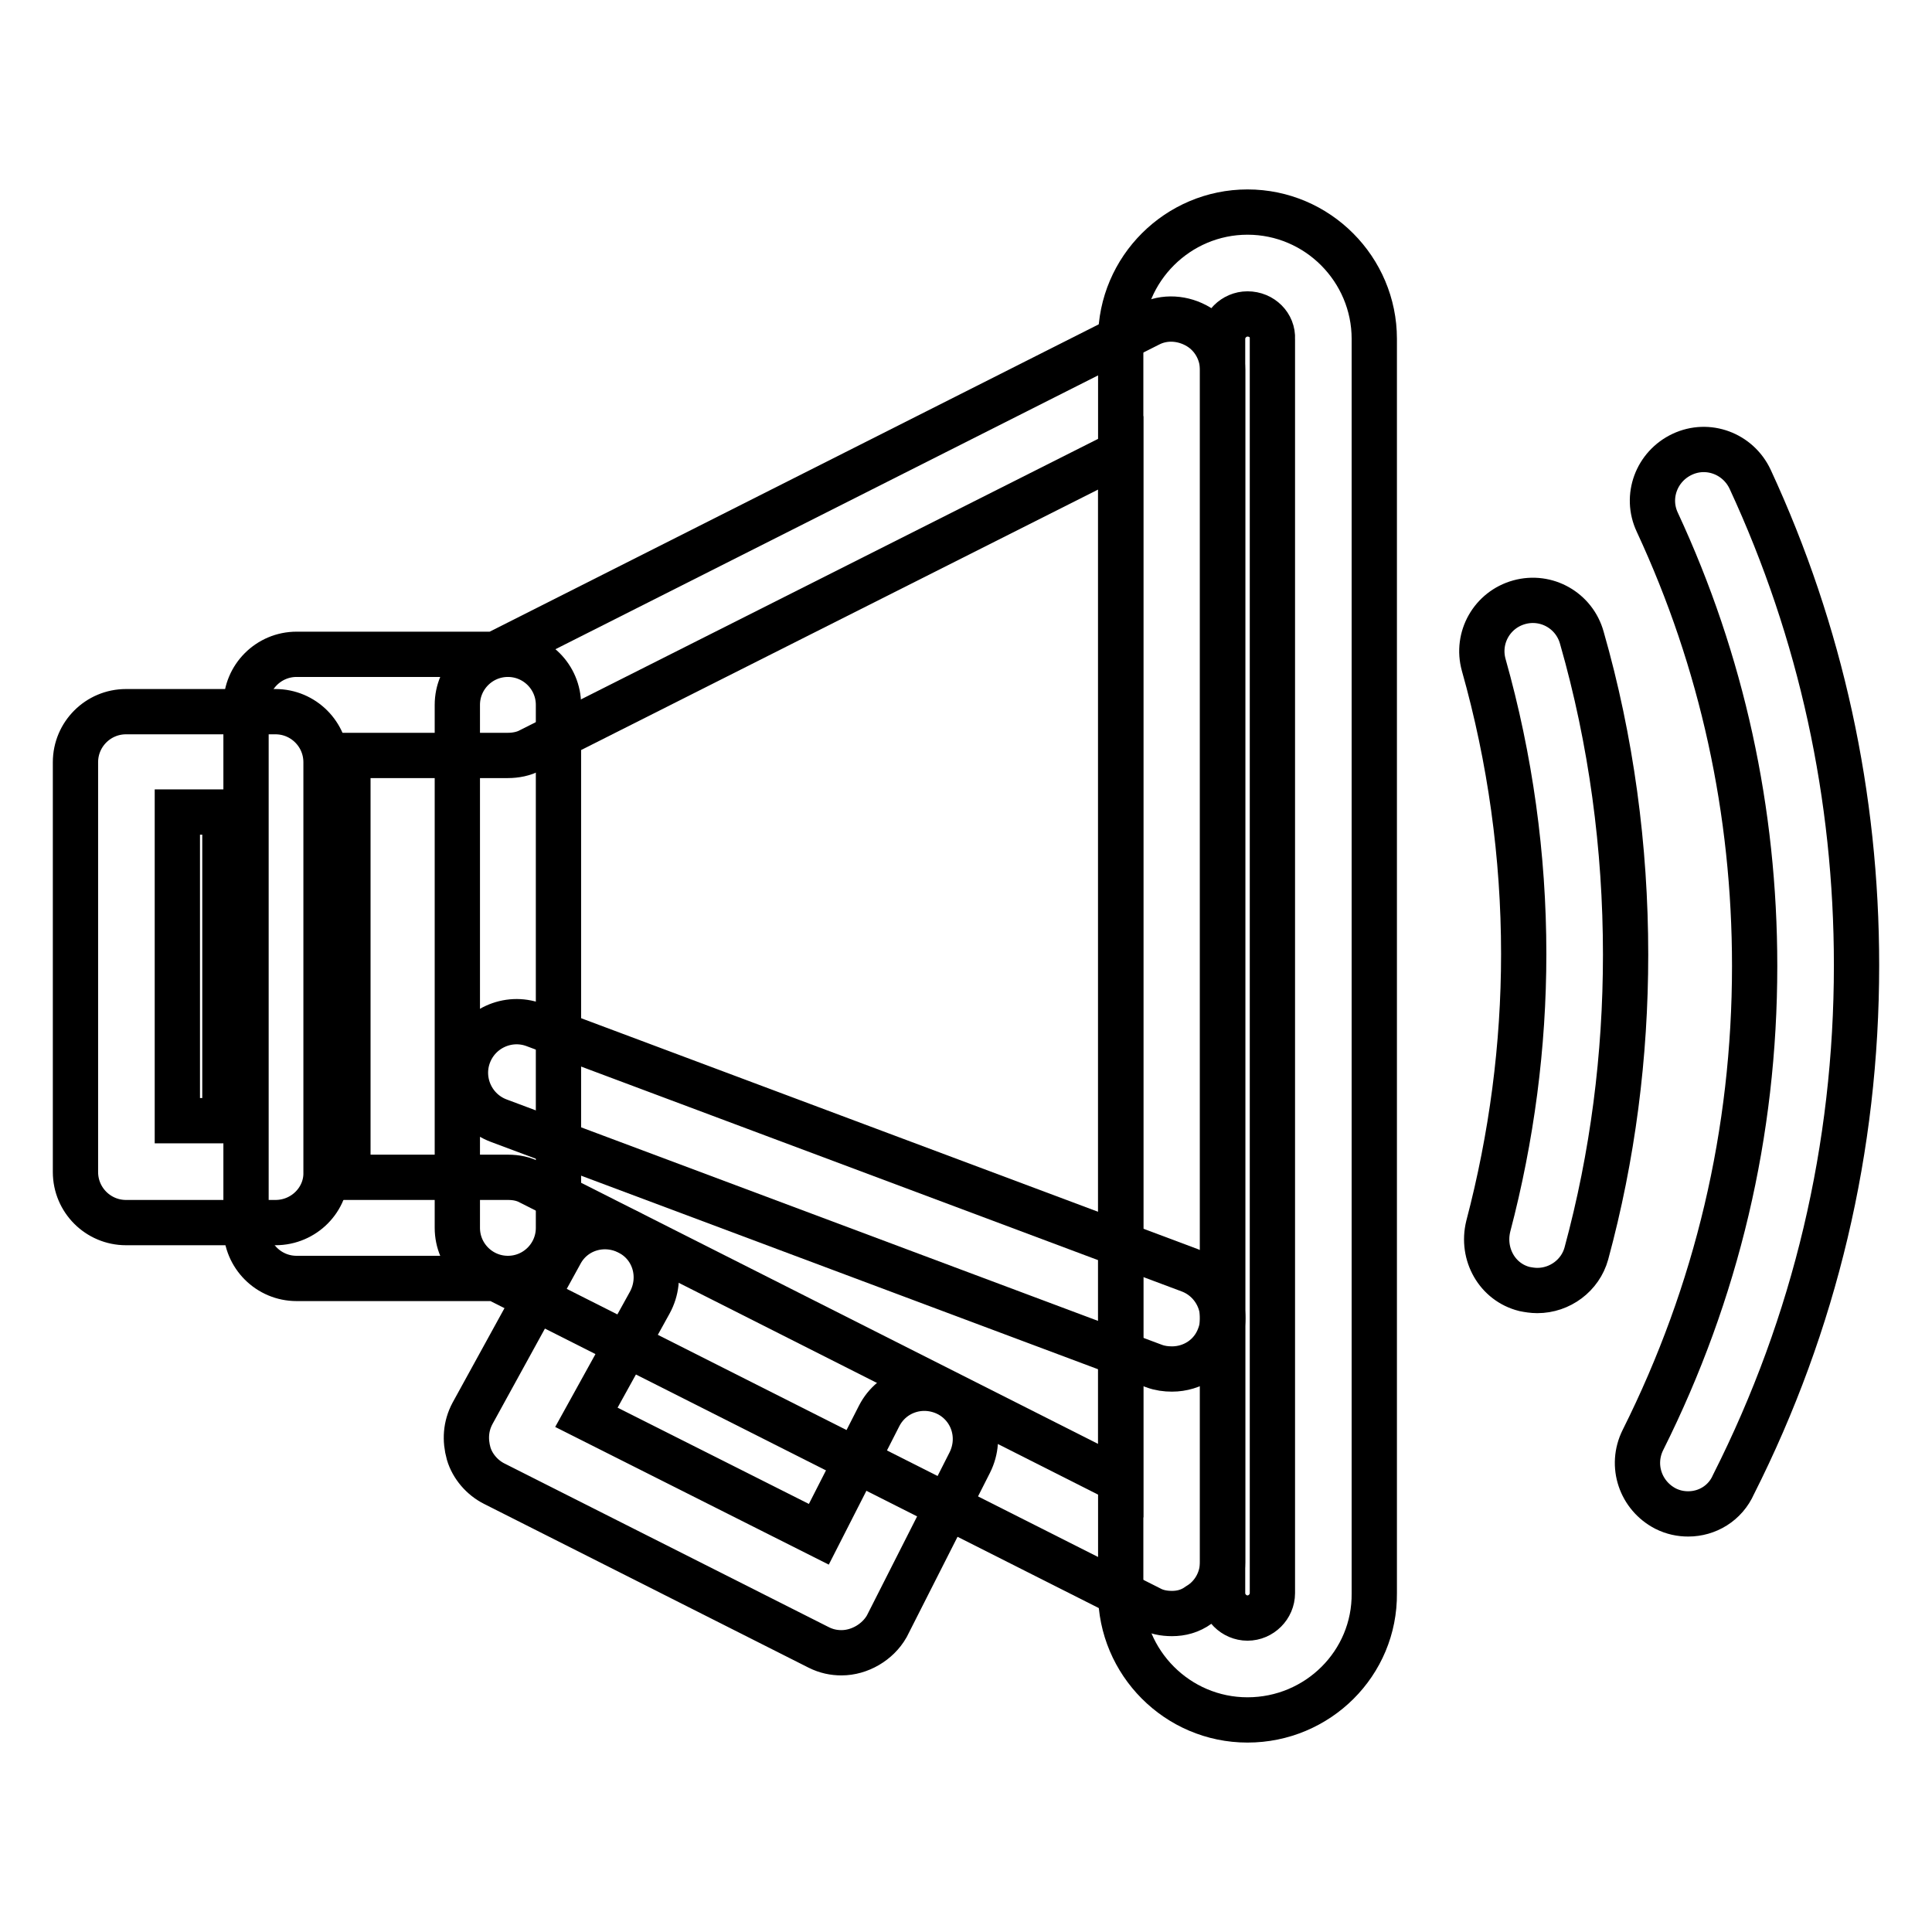
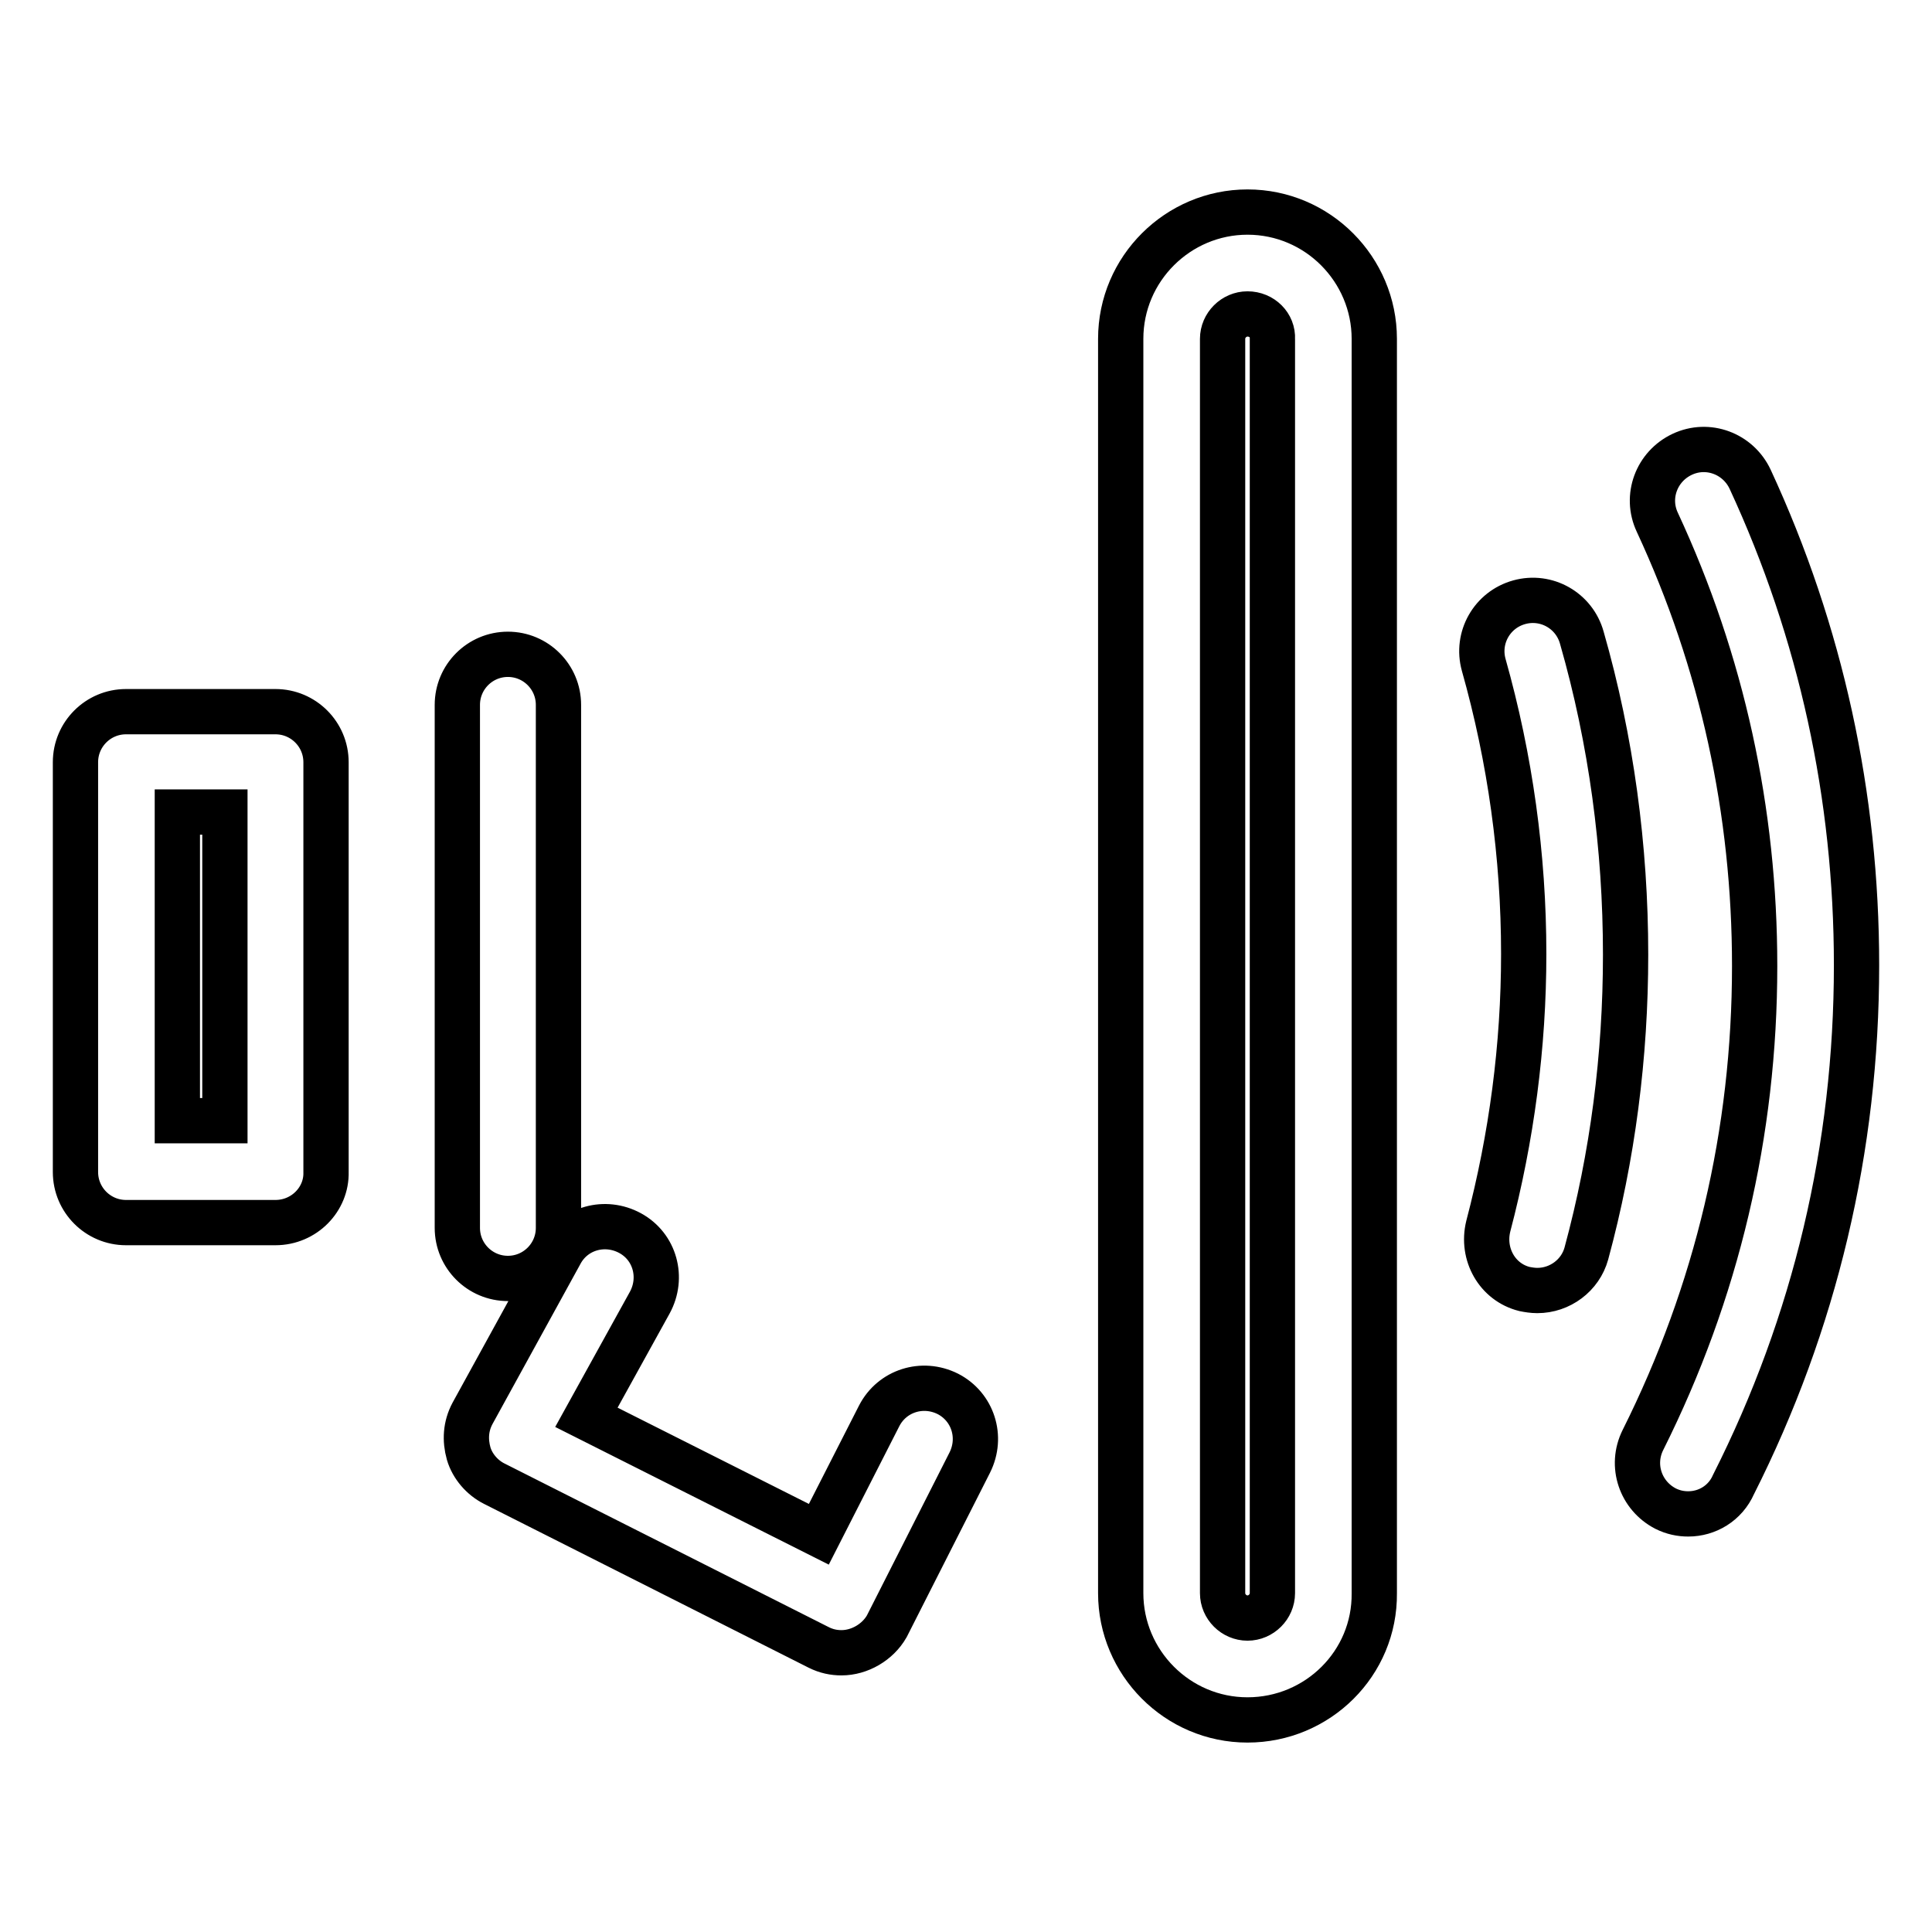
<svg xmlns="http://www.w3.org/2000/svg" version="1.1" x="0px" y="0px" viewBox="0 0 256 256" enable-background="new 0 0 256 256" xml:space="preserve">
  <g>
-     <path stroke-width="6" fill-opacity="0" stroke="#000000" d="M155.3,181.4c-0.8,0-1.6-0.1-2.4-0.4l-86.8-32.5c-3.5-1.3-5.3-5.2-4-8.7c1.3-3.5,5.2-5.3,8.7-4l86.8,32.5 c3.5,1.3,5.3,5.2,4,8.7C160.6,179.8,158,181.4,155.3,181.4L155.3,181.4z" />
-     <path stroke-width="6" fill-opacity="0" stroke="#000000" d="M155.3,213.8c-1.1,0-2.1-0.2-3-0.7l-86.6-43.7H39.3c-3.7,0-6.7-3-6.7-6.7V93.4c0-3.7,3-6.7,6.7-6.7h26.3 L152.2,43c2.1-1.1,4.6-0.9,6.6,0.3c2,1.2,3.2,3.4,3.2,5.7v158c0,2.3-1.2,4.5-3.2,5.7C157.7,213.5,156.5,213.8,155.3,213.8 L155.3,213.8z M46.1,156h21.2c1.1,0,2.1,0.2,3,0.7l78.2,39.5V60L70.3,99.4c-0.9,0.5-2,0.7-3,0.7H46.1V156z" />
    <path stroke-width="6" fill-opacity="0" stroke="#000000" d="M36.5,162H16.7c-3.7,0-6.7-3-6.7-6.7v-54.3c0-3.7,3-6.7,6.7-6.7h19.8c3.7,0,6.7,3,6.7,6.7v54.3 C43.3,158.9,40.3,162,36.5,162z M23.5,148.5h6.3v-40.9h-6.3V148.5z M223.7,200.6c-1,0-2-0.2-3-0.7c-3.3-1.7-4.7-5.7-3-9.1 c9.8-19.6,14.8-40.7,14.8-62.8c0-20.5-4.3-40.3-12.9-58.8c-1.6-3.4-0.1-7.4,3.3-9s7.4-0.1,9,3.3c9.4,20.3,14.1,42,14.1,64.4 c0,24.2-5.5,47.4-16.3,68.8C228.6,199.2,226.2,200.6,223.7,200.6L223.7,200.6z M203.7,171c-0.6,0-1.2-0.1-1.7-0.2 c-3.6-0.9-5.7-4.6-4.8-8.3c3.1-11.8,4.7-23.9,4.7-36.1c0-13-1.8-25.9-5.3-38.3c-1-3.6,1.1-7.3,4.7-8.3c3.6-1,7.3,1.1,8.3,4.7 c3.9,13.6,5.8,27.8,5.8,42c0,13.4-1.7,26.7-5.2,39.6C209.4,169,206.7,171,203.7,171z M111.5,219c-1,0-2-0.2-3-0.7l-43-21.7 c-1.6-0.8-2.9-2.3-3.4-4c-0.5-1.8-0.4-3.6,0.5-5.3L74.3,166c1.8-3.3,5.9-4.4,9.2-2.6c3.3,1.8,4.4,5.9,2.6,9.2l-8.4,15.2l30.8,15.5 l8-15.7c1.7-3.3,5.7-4.6,9.1-2.9c3.3,1.7,4.6,5.7,2.9,9.1l-11,21.7C116.3,217.6,113.9,219,111.5,219z M67.3,169.4 c-3.7,0-6.7-3-6.7-6.7V93.4c0-3.7,3-6.7,6.7-6.7c3.7,0,6.7,3,6.7,6.7v69.3C74,166.4,71,169.4,67.3,169.4z M165.3,227.9 c-9.3,0-16.8-7.6-16.8-16.8V44.9c0-9.3,7.6-16.8,16.8-16.8c9.3,0,16.8,7.6,16.8,16.8v166.2C182.2,220.4,174.6,227.9,165.3,227.9z  M165.3,41.6c-1.8,0-3.3,1.5-3.3,3.3v166.2c0,1.8,1.5,3.3,3.3,3.3c1.8,0,3.3-1.5,3.3-3.3V44.9C168.7,43.1,167.2,41.6,165.3,41.6z" />
  </g>
</svg>